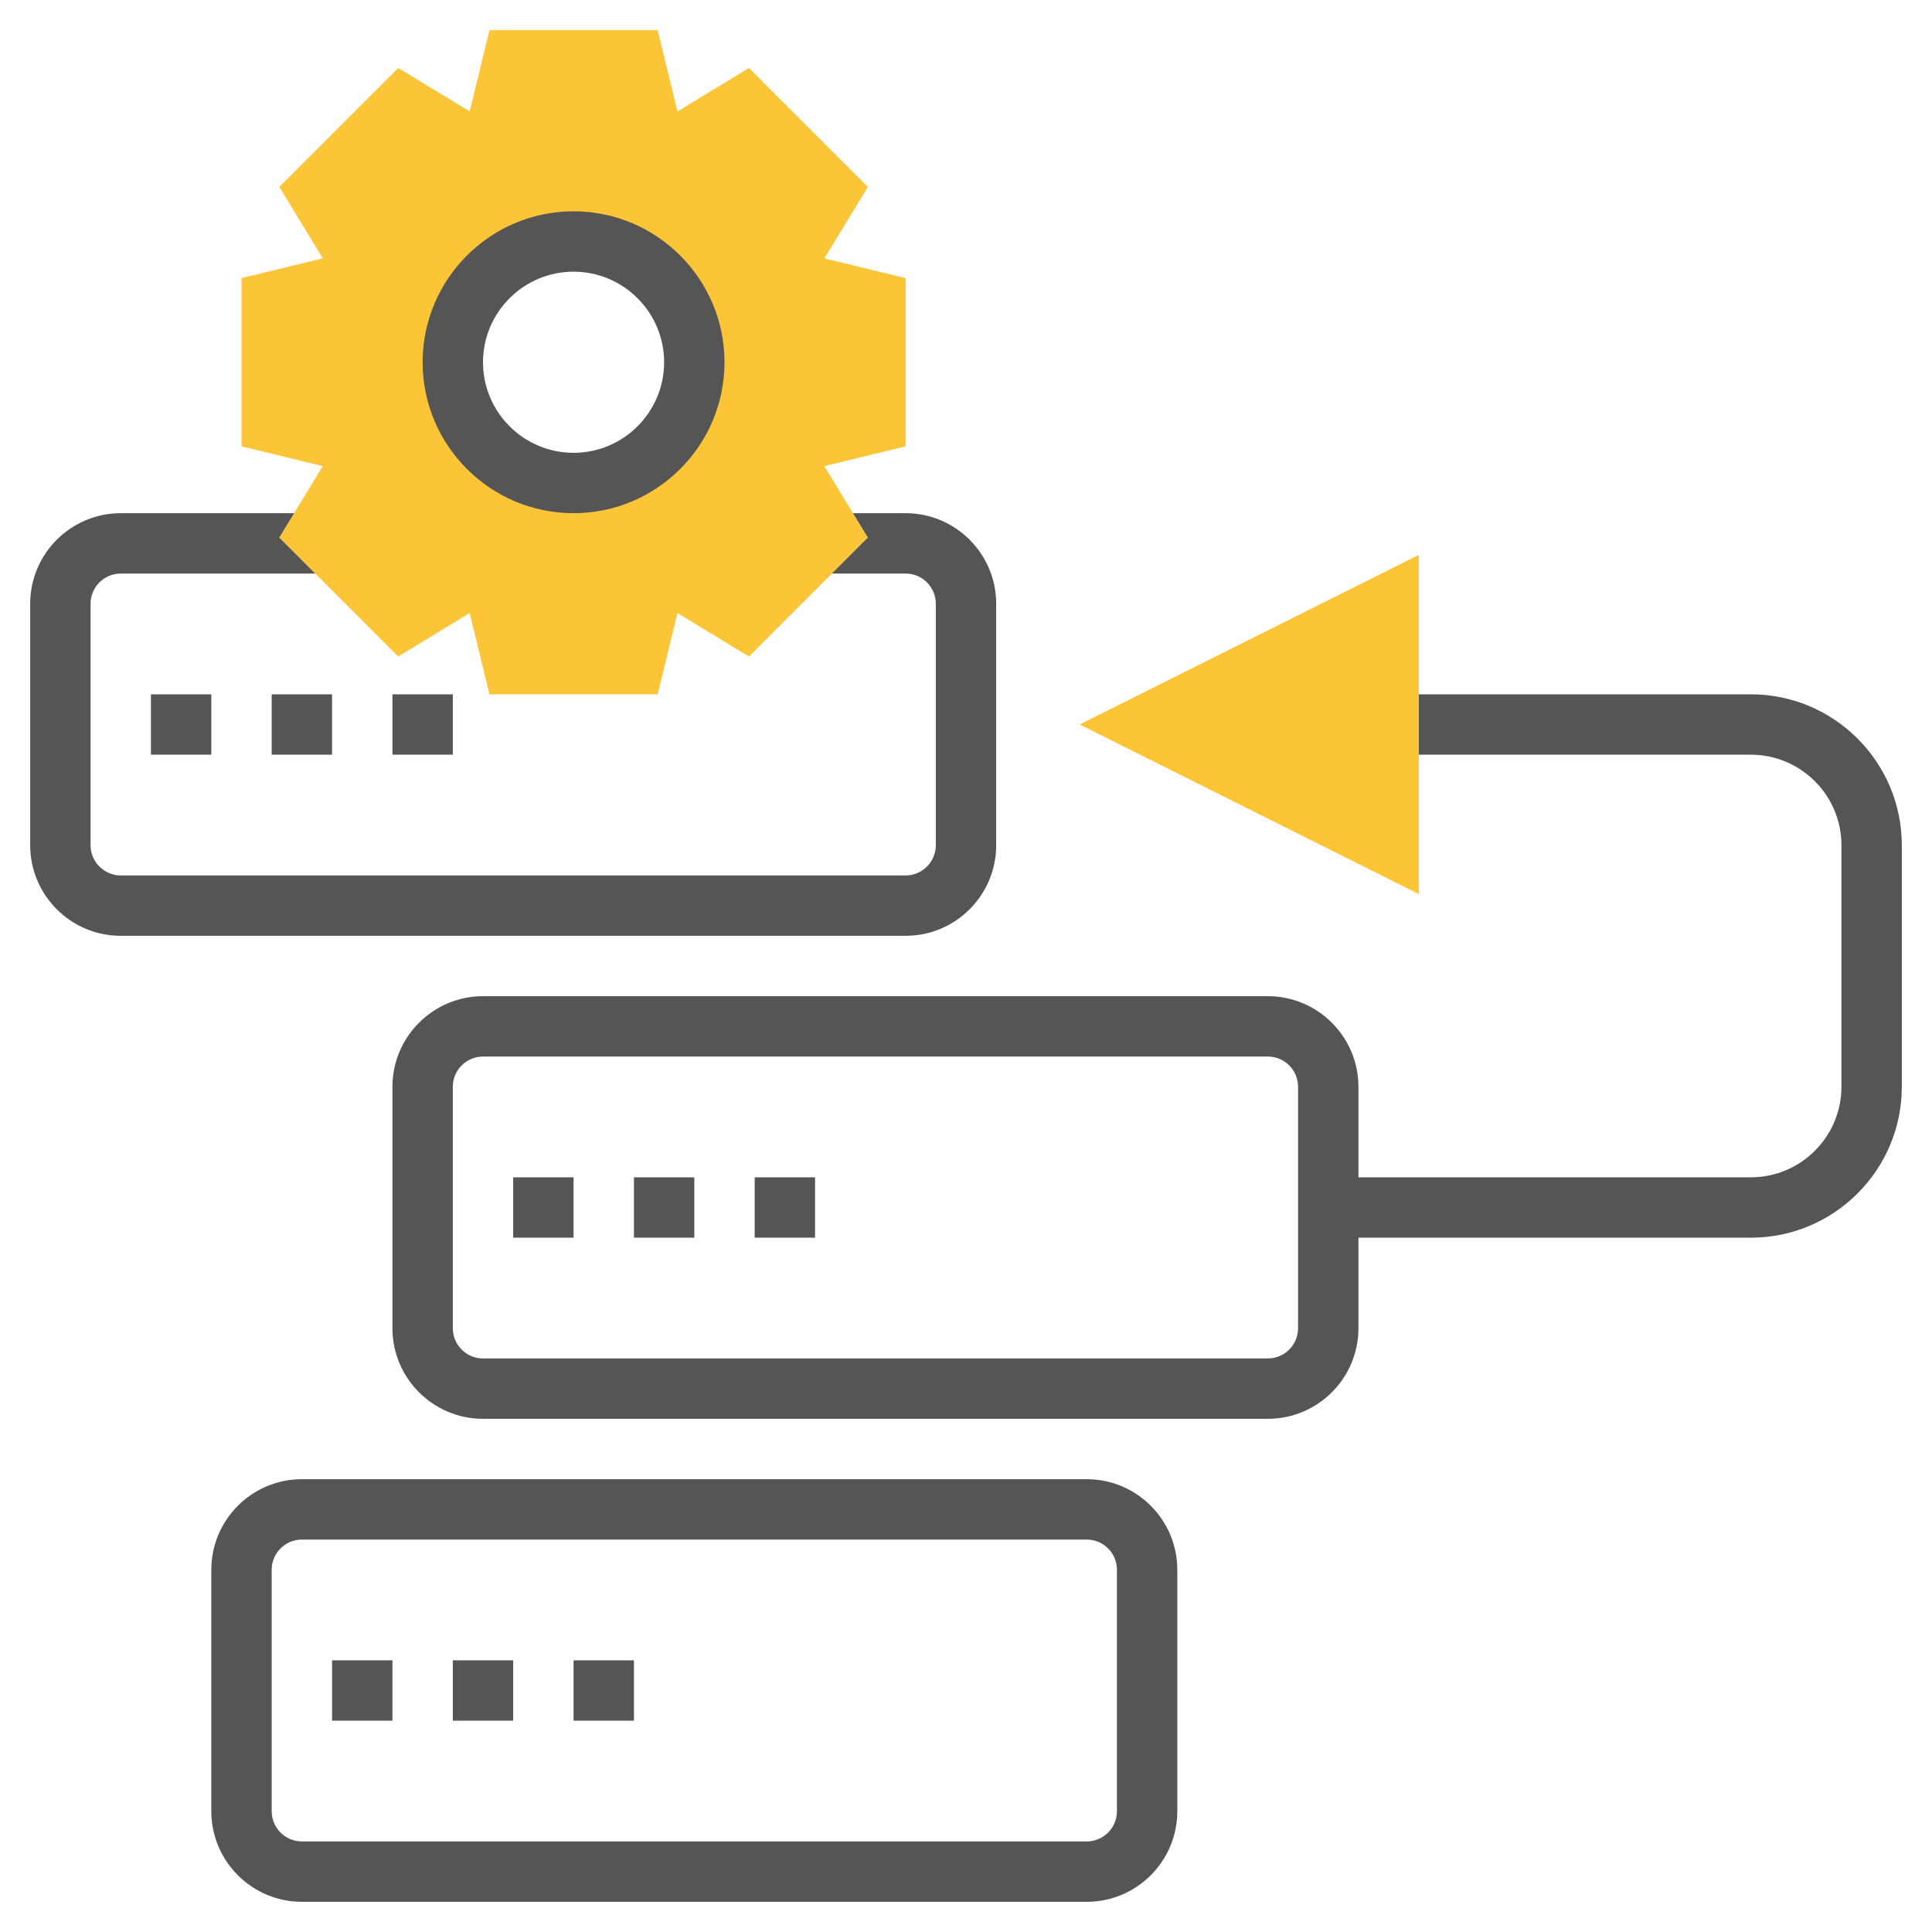
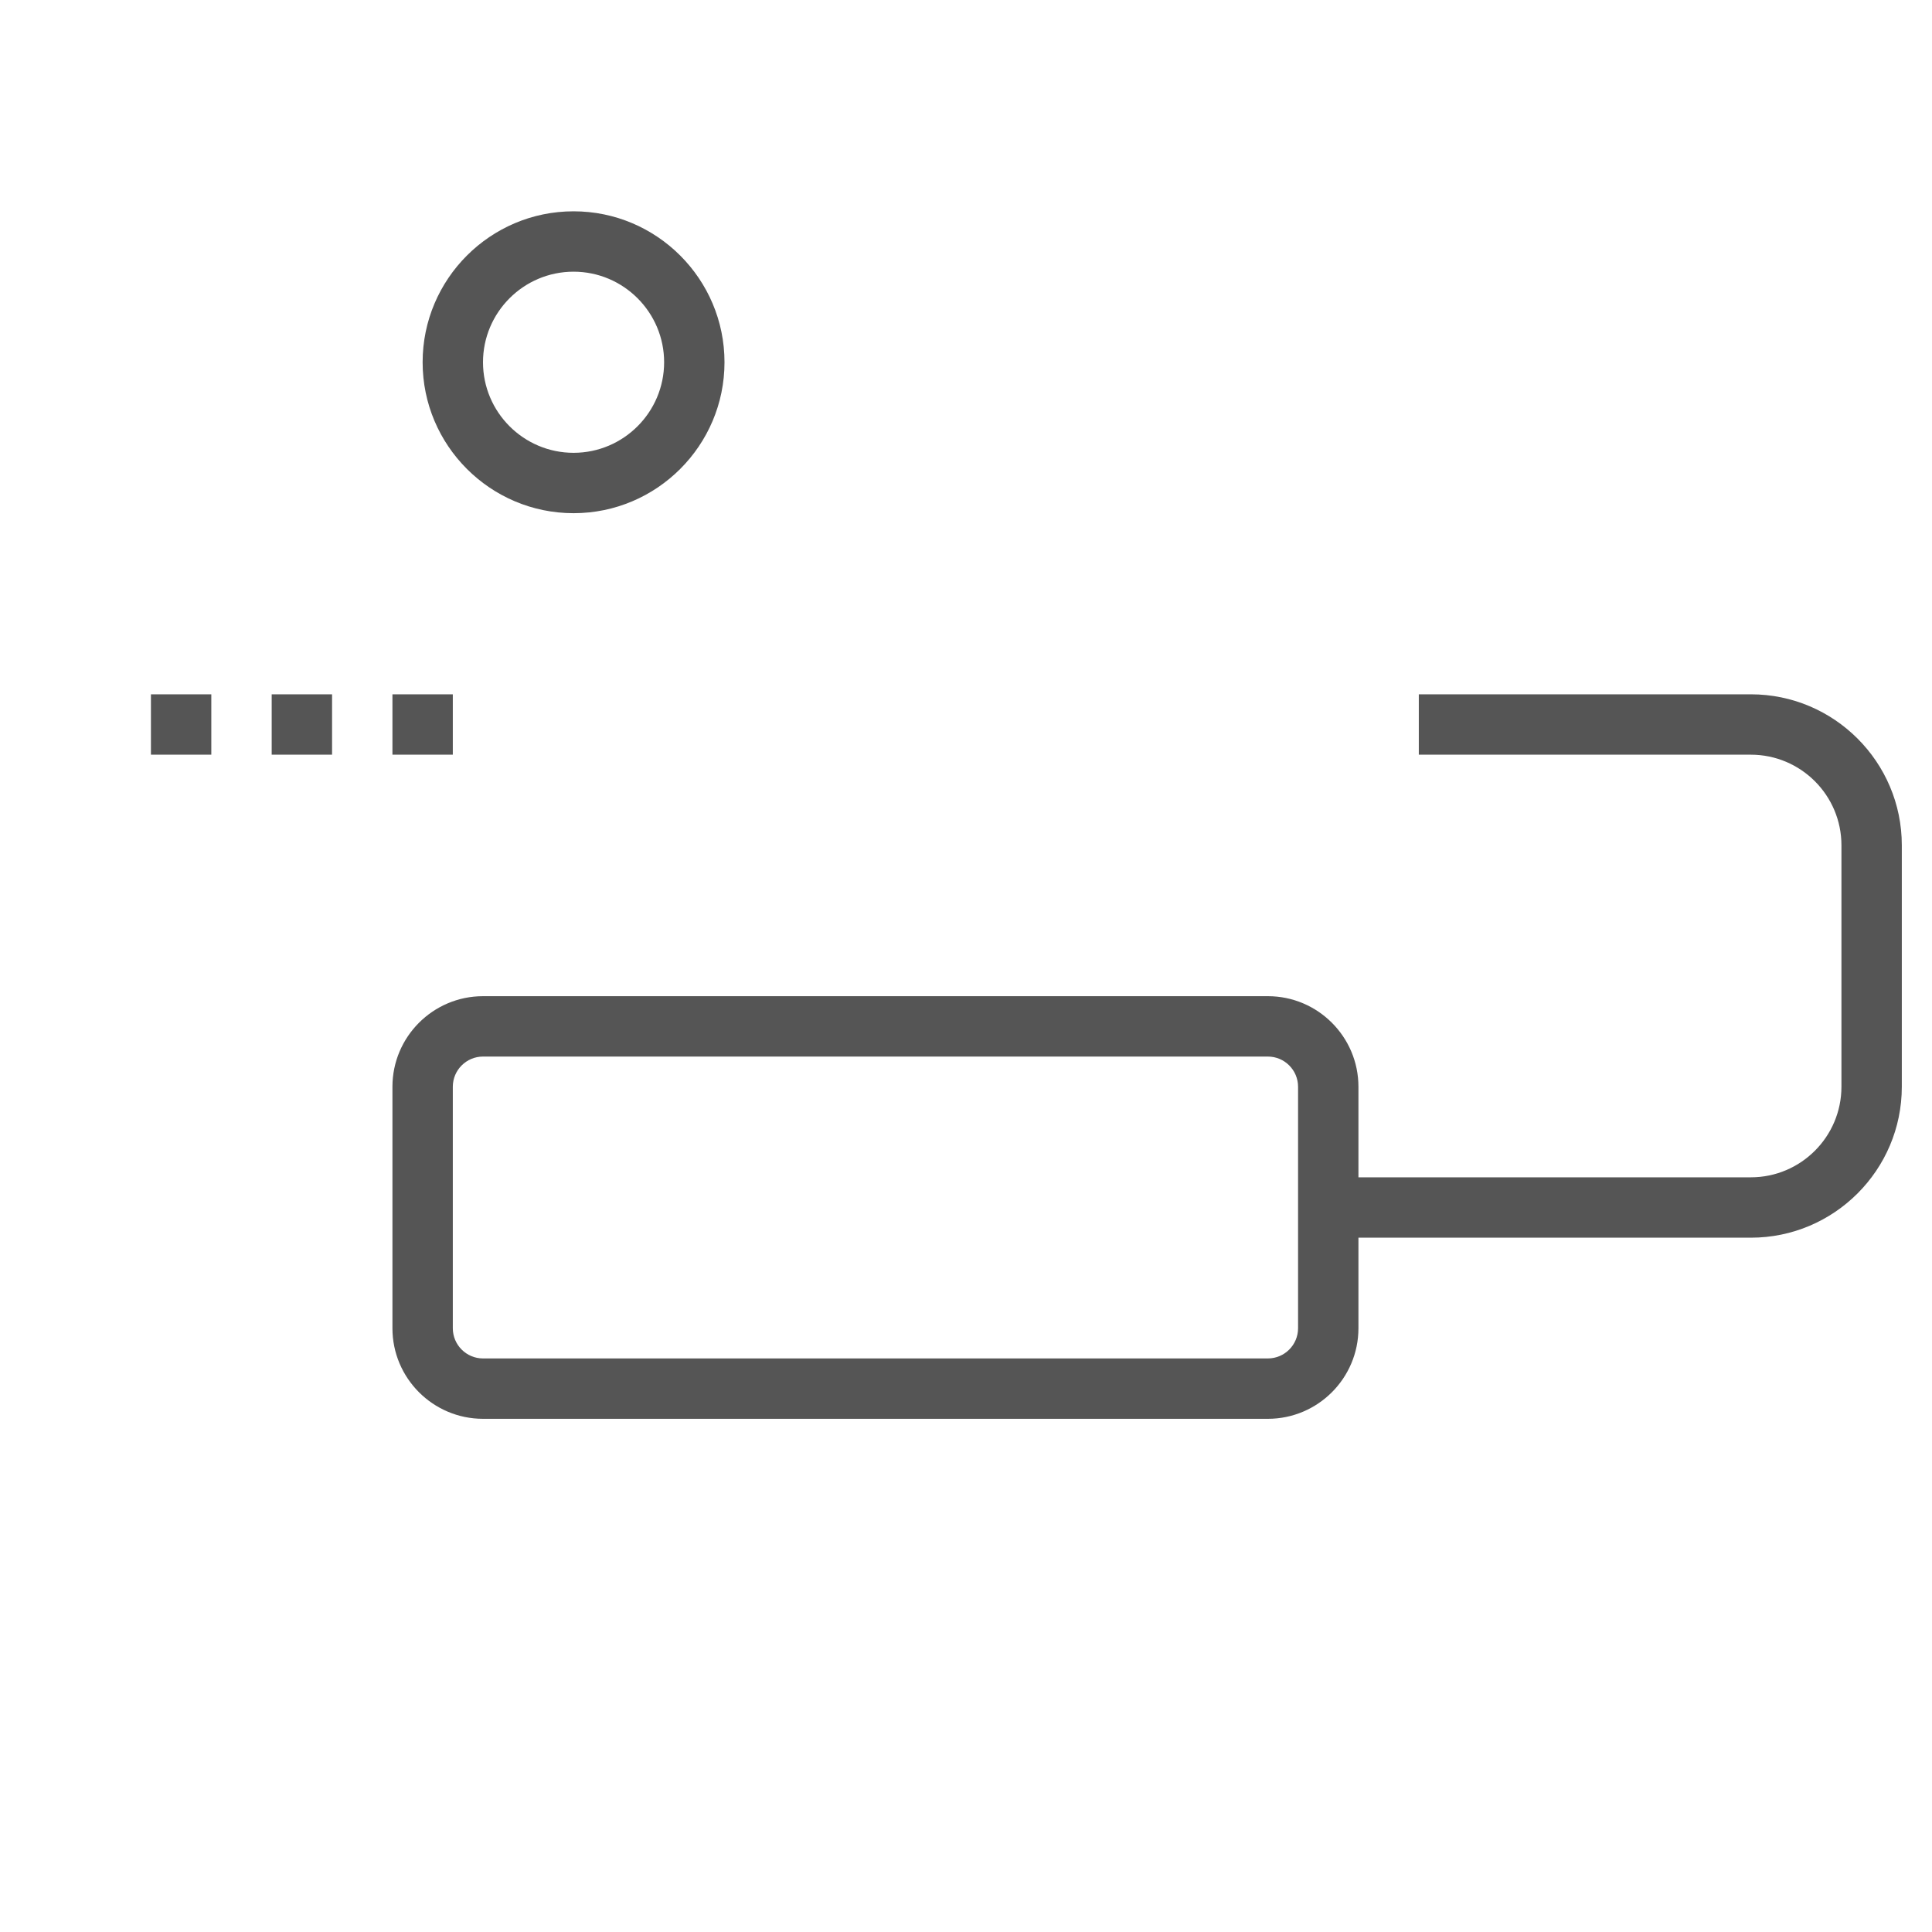
<svg xmlns="http://www.w3.org/2000/svg" version="1.1" width="512" height="512" x="0" y="0" viewBox="0 0 64 64" style="enable-background:new 0 0 512 512" xml:space="preserve" class="">
  <g>
-     <path fill="#fbc537" d="M47 29.618 35.764 24 47 18.382zM30 14.786V9.214l-2.691-.655v-.001l1.439-2.366-3.939-3.94-2.366 1.439h-.001L21.786 1h-5.572l-.655 2.691h-.001l-2.366-1.439-3.939 3.94 1.439 2.366v.001L8 9.214v5.571l2.691.655v.001l-1.439 2.366 3.939 3.94 2.366-1.44.001.001.656 2.692h5.572l.655-2.691.001-.001 2.366 1.44 3.939-3.94-1.439-2.366v-.001zM19 16a4 4 0 1 1 0-8 4 4 0 0 1 0 8z" opacity="1" data-original="#f0bc5e" />
-     <path d="M36 49H10c-1.654 0-3 1.346-3 3v8c0 1.654 1.346 3 3 3h26c1.654 0 3-1.346 3-3v-8c0-1.654-1.346-3-3-3zm1 11c0 .551-.448 1-1 1H10c-.552 0-1-.449-1-1v-8c0-.551.448-1 1-1h26c.552 0 1 .449 1 1z" fill="#555555" opacity="1" data-original="#000000" class="" />
-     <path d="M11 55h2v2h-2zM19 55h2v2h-2zM15 55h2v2h-2zM25 39h2v2h-2zM21 39h2v2h-2zM17 39h2v2h-2zM33 28v-8c0-1.654-1.346-3-3-3h-1.744l.492.808L27.556 19H30c.552 0 1 .449 1 1v8c0 .551-.448 1-1 1H4c-.552 0-1-.449-1-1v-8c0-.551.448-1 1-1h6.444l-1.192-1.192.492-.808H4c-1.654 0-3 1.346-3 3v8c0 1.654 1.346 3 3 3h26c1.654 0 3-1.346 3-3z" fill="#555555" opacity="1" data-original="#000000" class="" />
    <path d="M9 23h2v2H9zM13 23h2v2h-2zM5 23h2v2H5zM58 23H47v2h11c1.654 0 3 1.346 3 3v8c0 1.654-1.346 3-3 3H45v-3c0-1.654-1.346-3-3-3H16c-1.654 0-3 1.346-3 3v8c0 1.654 1.346 3 3 3h26c1.654 0 3-1.346 3-3v-3h13c2.757 0 5-2.243 5-5v-8c0-2.757-2.243-5-5-5zM43 44c0 .551-.448 1-1 1H16c-.552 0-1-.449-1-1v-8c0-.551.448-1 1-1h26c.552 0 1 .449 1 1zM19 17c2.757 0 5-2.243 5-5s-2.243-5-5-5-5 2.243-5 5 2.243 5 5 5zm0-8c1.654 0 3 1.346 3 3s-1.346 3-3 3-3-1.346-3-3 1.346-3 3-3z" fill="#555555" opacity="1" data-original="#000000" class="" />
  </g>
</svg>